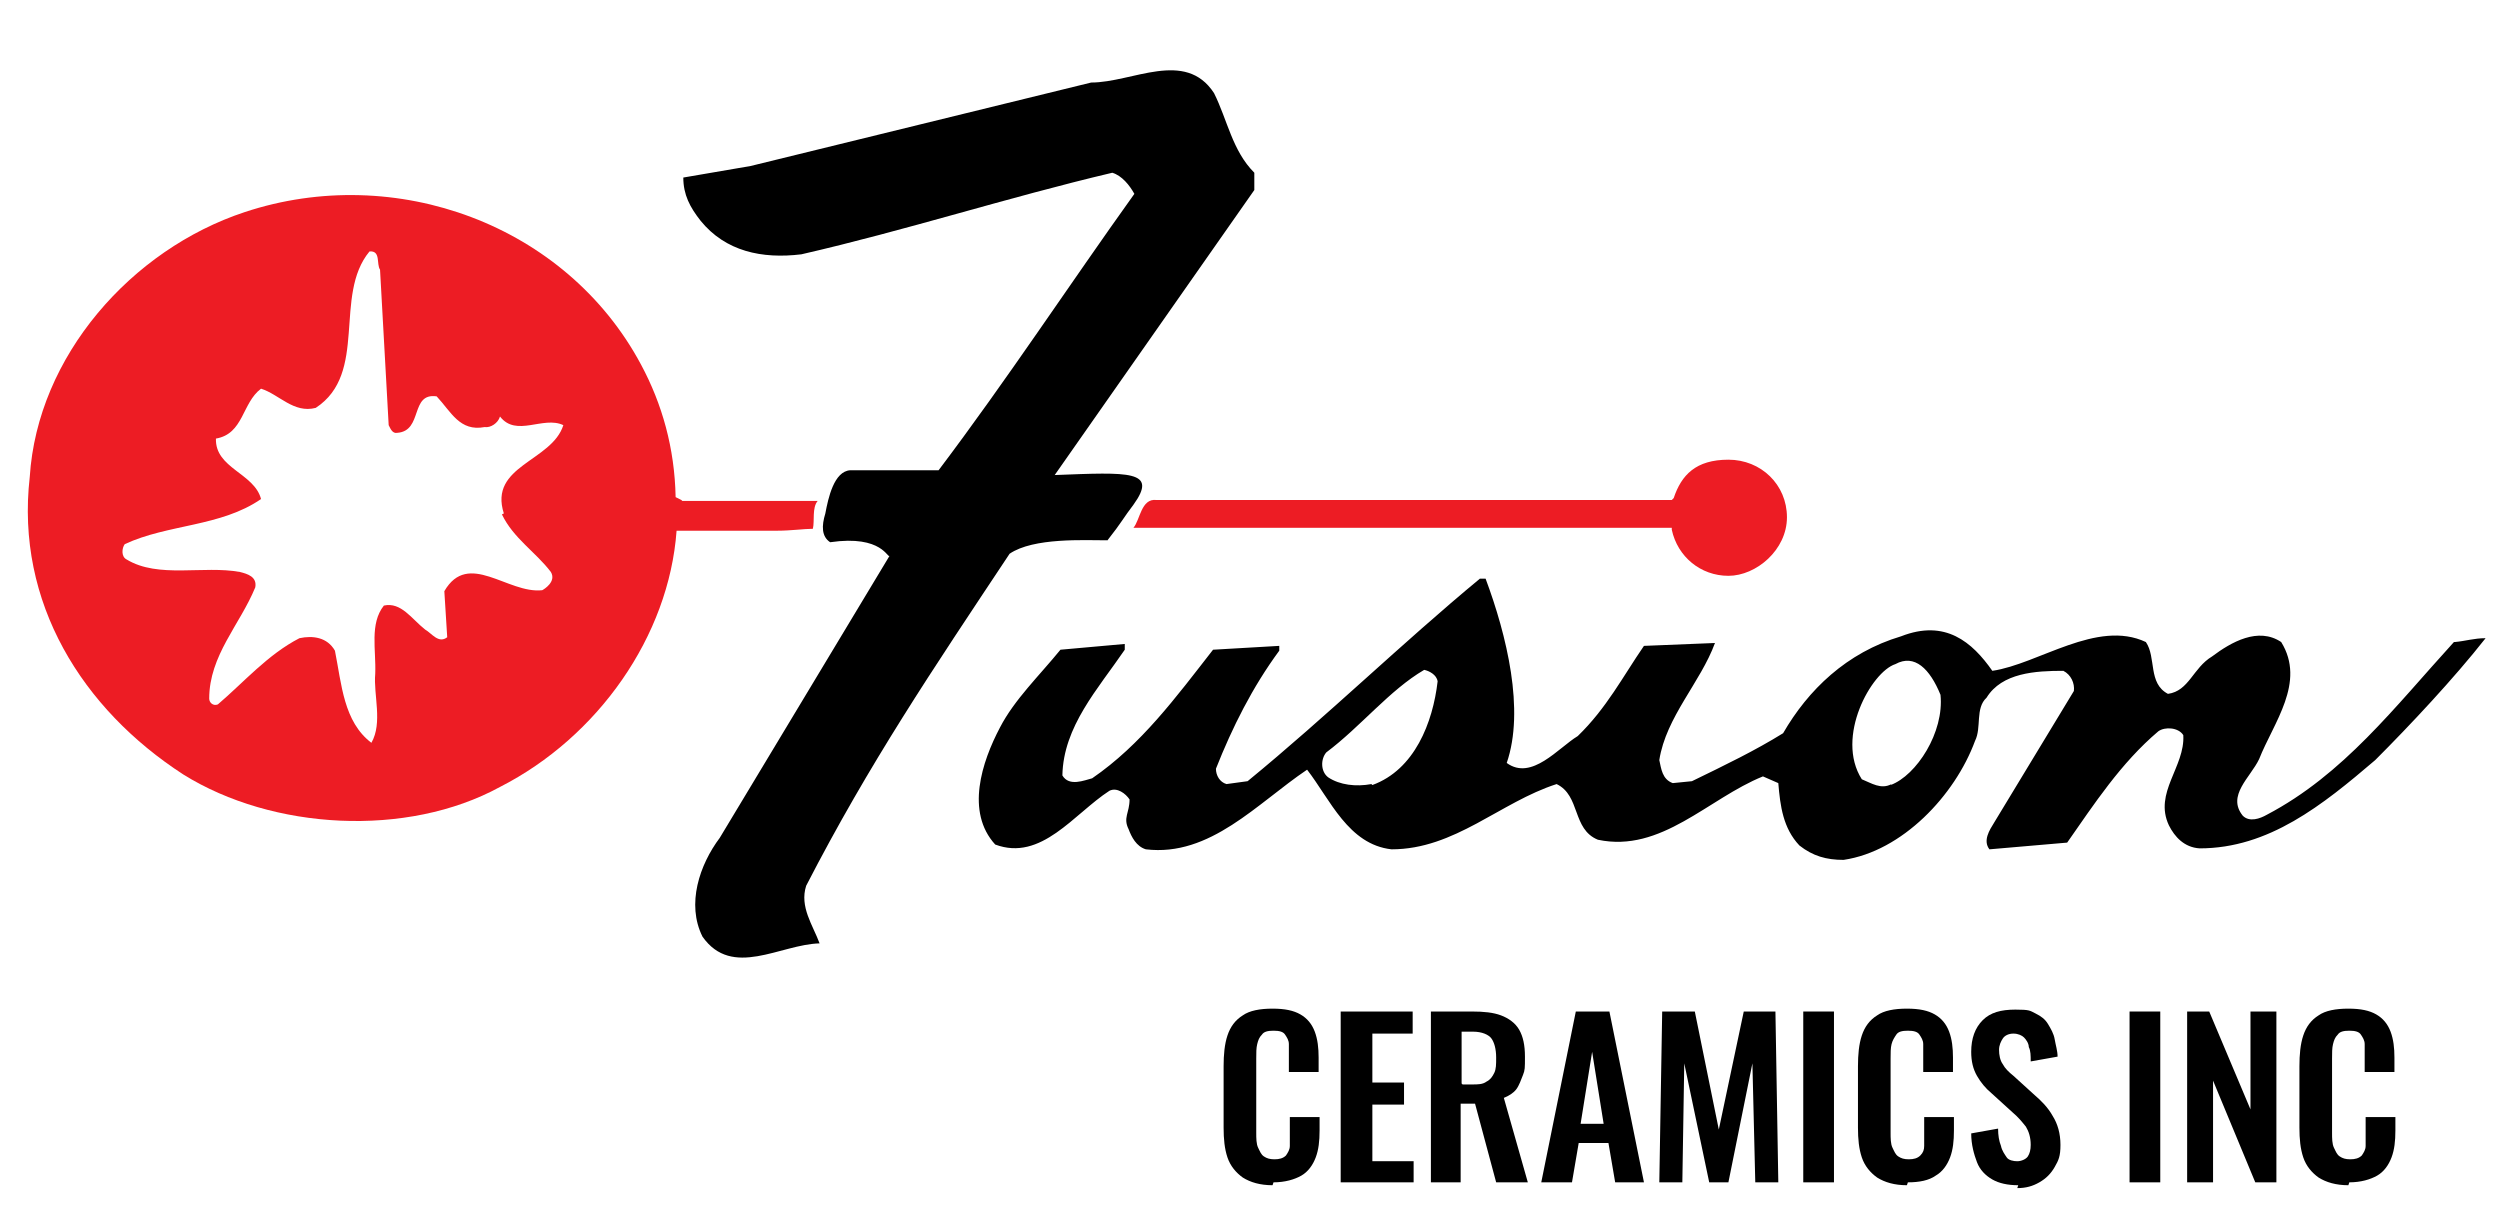
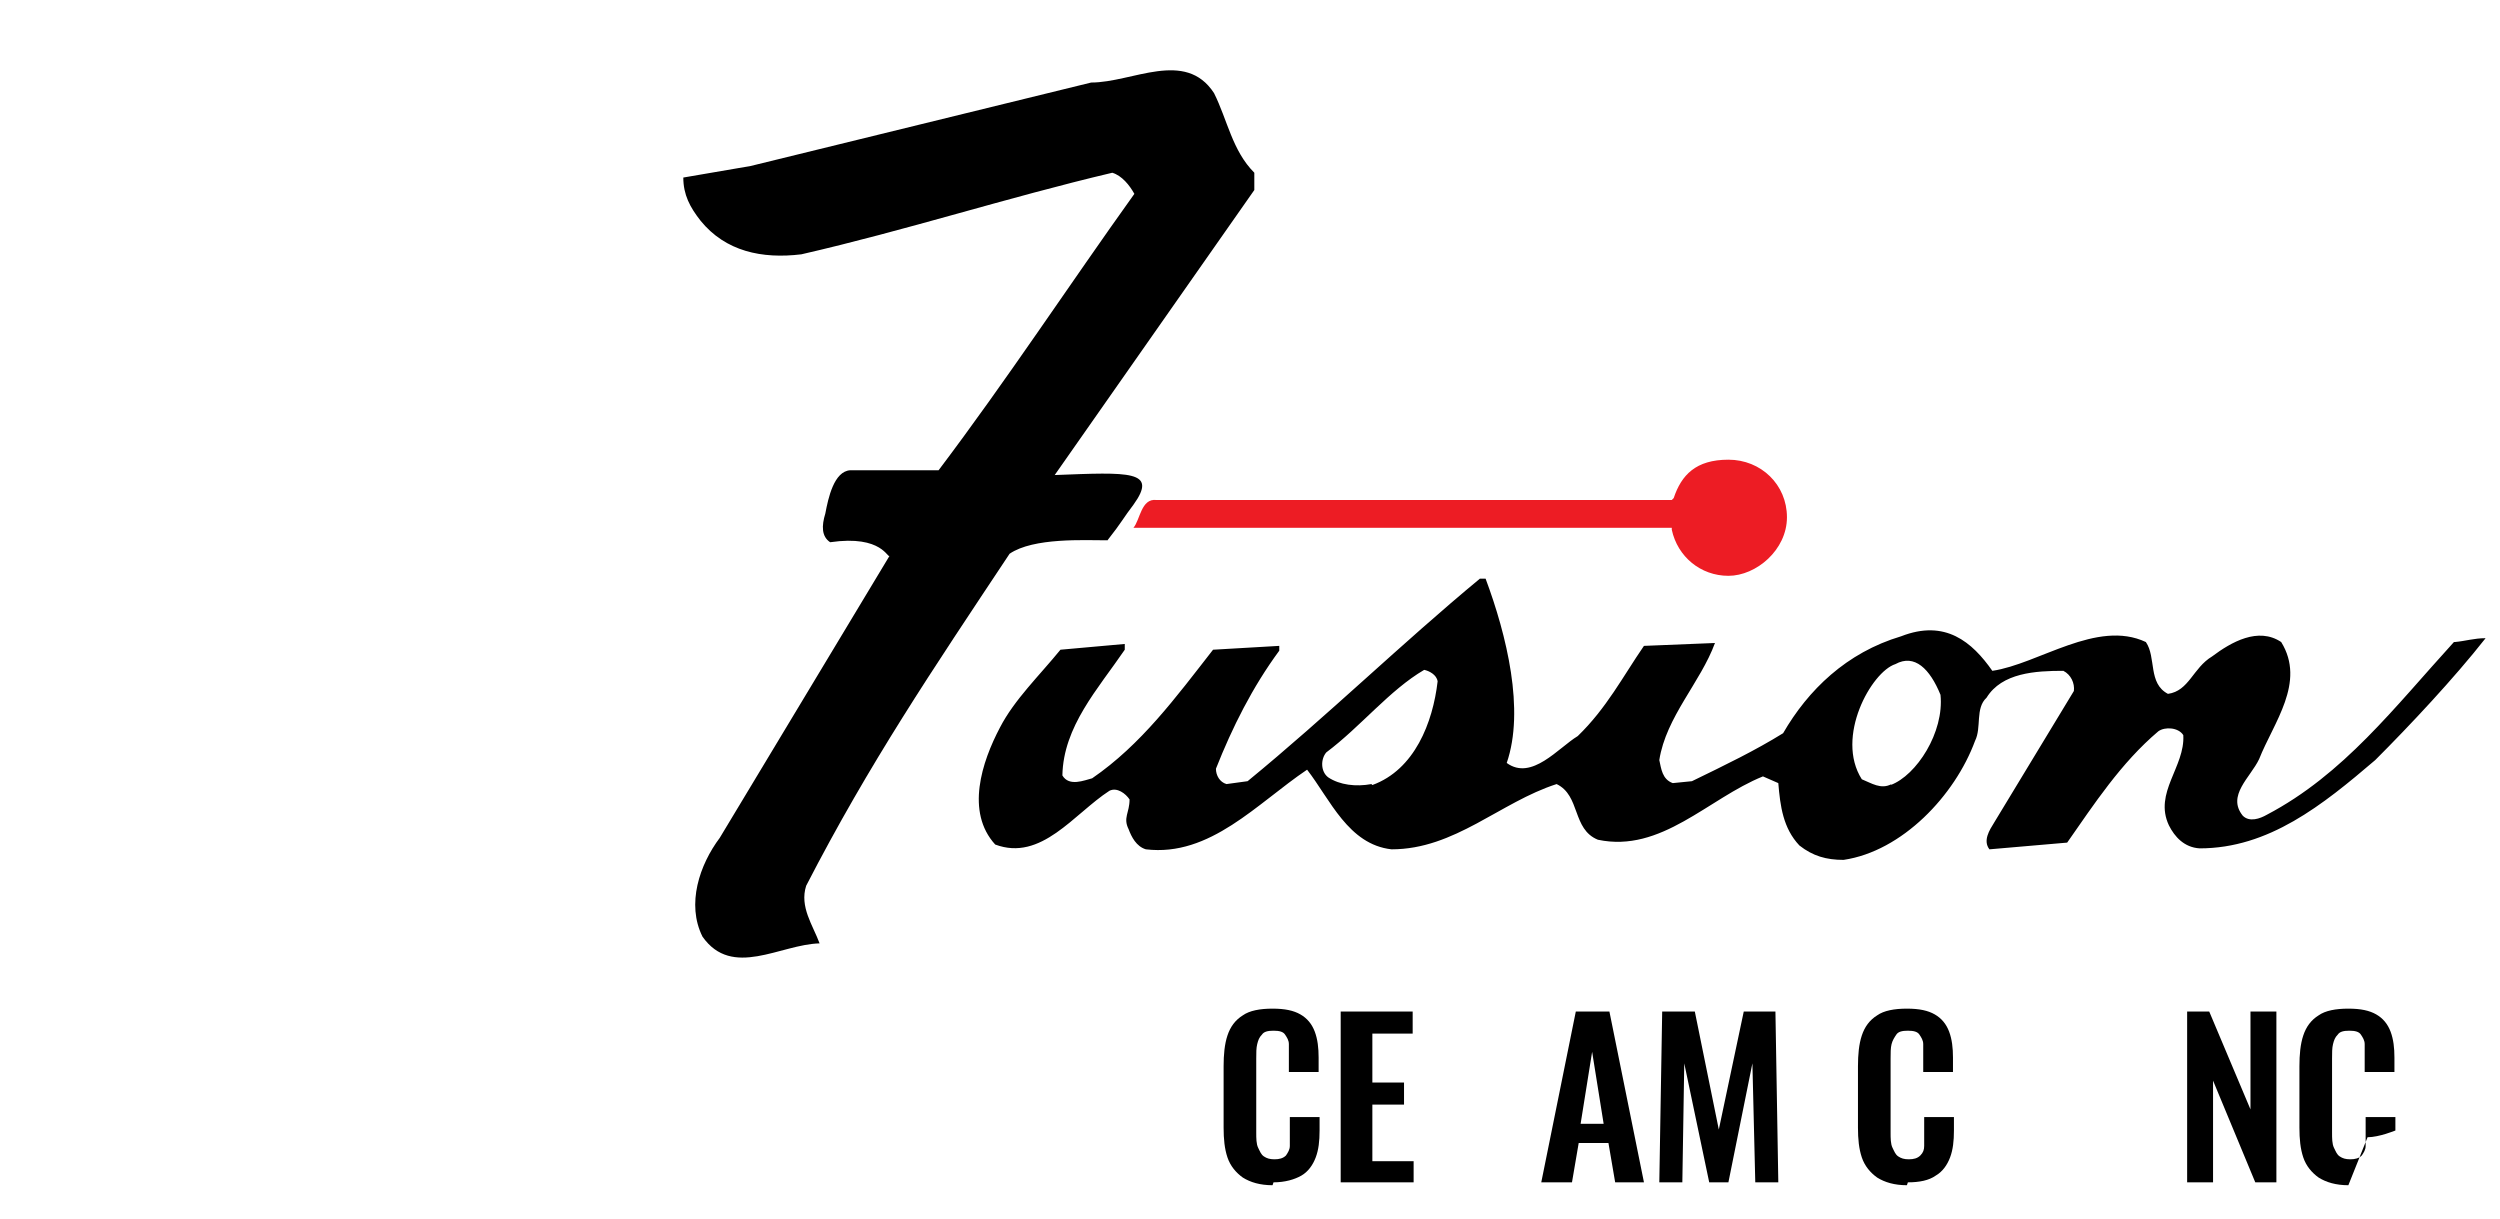
<svg xmlns="http://www.w3.org/2000/svg" version="1.1" viewBox="0 0 260.5 127">
  <defs>
    <style>
      .cls-1 {
        fill: #000;
      }

      .cls-1, .cls-2 {
        stroke-width: 0px;
      }

      .cls-2 {
        fill: #ed1c24;
      }
    </style>
  </defs>
  <g id="Layer_1" data-name="Layer 1">
    <path class="cls-1" d="M130.7,18v1.8l-20.8,29.7c7.8-.3,10.8-.5,8.2,3.1-1,1.3-1.2,1.8-2.7,3.7-2.4,0-7.7-.3-10.2,1.4-8.1,12.2-14.6,21.8-21.2,34.6-.7,2.2.7,4.1,1.4,6-4.1.1-9.1,3.7-12.2-.7-1.7-3.4-.3-7.5,1.8-10.3l17.7-29.4c-.2.4-.7-2.2-6.2-1.4-.9-.6-.9-1.7-.5-3,.3-1.6.9-4.4,2.6-4.5h9.2c7.1-9.4,13.6-19.3,20.4-28.8-.5-.9-1.3-1.9-2.3-2.2-11,2.6-21.5,6-32.4,8.5-4.1.5-7.9-.3-10.5-3.5-1.1-1.4-1.8-2.7-1.8-4.5l7-1.2,35.5-8.7c4.3,0,9.8-3.5,12.8,1.1,1.4,2.8,1.9,6,4.2,8.3Z" />
    <path class="cls-1" d="M255.7,66.9c-6.2,6.8-11.5,13.8-19.5,18-.7.4-1.8.8-2.5.1-1.7-2.1.8-4,1.7-5.9,1.5-3.8,4.9-8,2.3-12.2-2.4-1.6-5.2,0-7.2,1.5-2,1.2-2.4,3.6-4.6,3.9-2.1-1.1-1.2-3.8-2.3-5.4-5.1-2.4-11.2,2.3-16,3-2.1-3-4.9-5.4-9.5-3.6-5.7,1.7-9.7,5.6-12.3,10.1-2.9,1.8-6,3.3-9.5,5l-2,.2c-1.1-.4-1.2-1.5-1.4-2.4.7-4.5,4.3-8.1,5.8-12.2l-7.4.3c-2.2,3.2-3.9,6.5-6.9,9.4-2,1.2-4.8,4.7-7.4,2.8,1.9-5.5,0-13.3-2.2-19.2h-.6c-8.1,6.7-15.9,14.3-24.2,21.1l-2.2.3c-.7-.2-1.1-.9-1.1-1.6,1.7-4.3,3.8-8.5,6.6-12.3v-.5l-6.9.4c-3.9,5-7.5,9.9-12.6,13.4-.8.2-2.4.9-3.1-.3.1-5.1,3.7-9,6.5-13.1v-.6l-6.7.6c-2.2,2.7-4.8,5.2-6.3,8.1-1.9,3.6-3.6,8.8-.5,12.2,4.8,1.8,8.2-3.2,11.9-5.6.8-.4,1.7.3,2.1.9,0,1.4-.7,1.9-.1,3.1.3.8.8,1.8,1.8,2.1,6.7.8,11.6-4.8,16.8-8.3,2.4,3.1,4.3,7.8,8.8,8.3,6.6,0,11.3-4.9,17.2-6.8,2.5,1.2,1.6,4.7,4.3,5.8,6.6,1.4,11.5-4.3,17.2-6.6l1.6.7c.2,2.4.5,4.7,2.2,6.5,1.4,1.1,2.8,1.5,4.6,1.5,6.1-.9,11.6-6.7,13.7-12.4.7-1.4,0-3.4,1.2-4.5,1.6-2.6,5.1-2.8,8-2.8.8.4,1.2,1.3,1.1,2.1l-8.3,13.7c-.5.8-1.2,1.9-.5,2.8l8.1-.7c2.8-4,5.6-8.3,9.5-11.6.7-.5,2.1-.4,2.6.4.2,3.3-3.1,6-1.5,9.4.6,1.2,1.6,2.3,3.2,2.4,7.2,0,12.8-4.5,18.3-9.2,3.6-3.6,8.2-8.5,11.5-12.7-1.2,0-2.1.3-3.2.4ZM142.9,81.7c-1.6.3-3.3.1-4.5-.7-.8-.6-.8-1.9-.2-2.6,3.6-2.7,6.6-6.5,10.2-8.6.5.1,1.3.5,1.4,1.2-.5,4.3-2.4,9.2-6.8,10.8ZM197.1,81.7c-1.1.6-2.1-.1-3.1-.5-2.8-4.4,1-11.2,3.5-12,2-1.1,3.6.5,4.7,3.2.4,3.9-2.5,8.4-5.2,9.4Z" />
-     <path class="cls-2" d="M71,52.1l-.6-.3c-.1-5.1-1.4-9.7-3.6-13.8-7.8-14.6-25.6-21.1-41.3-15.9-11.8,3.9-21.6,15-22.4,27.6-1.5,13.1,5.5,24.2,16,31,9.3,5.8,23.3,6.6,33,1.3,10.2-5.2,17.6-15.7,18.4-26.7h10.5c1.4,0,2.8-.2,3.7-.2.2-.8-.1-2.2.5-2.9h-14.1ZM52.3,53.6c1.2,2.5,3.5,3.9,5.1,6,.6,1-.7,1.8-.9,1.9-3.6.4-7.7-4.2-10.2.1l.3,4.8c-.9.7-1.6-.4-2.3-.8-1.4-1.1-2.5-2.9-4.3-2.5-1.5,1.9-.8,4.6-.9,7.1-.2,2.2.8,5.1-.4,7.2-2.9-2.2-3.1-6.1-3.8-9.6-.8-1.4-2.3-1.6-3.7-1.3-3.3,1.7-5.8,4.6-8.5,6.9-.5.2-.9-.2-.9-.6,0-4.5,3.2-7.7,4.8-11.6.2-1.1-.8-1.4-1.6-1.6-3.8-.7-8.5.7-11.8-1.3-.6-.3-.5-1.2-.2-1.6,4.5-2.1,10-1.8,14.2-4.7-.7-2.7-4.8-3.2-4.7-6.3,2.9-.5,2.7-3.7,4.7-5.2,1.9.6,3.4,2.6,5.7,2,5.5-3.6,1.8-11.7,5.6-16.3,1.2-.1.7,1.3,1.1,1.9l.9,16.2c.2.4.4.9.9.8,2.7-.2,1.3-4.2,4.1-3.8,1.5,1.6,2.4,3.7,5,3.2.6.1,1.4-.4,1.6-1.1,1.7,2.2,4.5-.1,6.6.9-1.2,3.8-7.8,4.2-6.2,9.2Z" />
    <path class="cls-2" d="M174.3,52.1h-53.8c-1.6-.2-1.7,2.1-2.4,2.9h56.1s0,.2,0,.2c.6,2.8,3,4.8,5.9,4.8s6.1-2.7,6.1-6.1-2.7-6-6.1-6-4.9,1.6-5.7,4l-.2.2Z" />
  </g>
  <g id="Layer_2" data-name="Layer 2">
    <g>
      <path class="cls-1" d="M132.6,123.5c-1.3,0-2.3-.3-3.1-.8-.7-.5-1.3-1.2-1.6-2.1-.3-.9-.4-1.9-.4-3.1v-6.4c0-1.2.1-2.3.4-3.2.3-.9.8-1.6,1.6-2.1.7-.5,1.8-.7,3.1-.7s2.2.2,2.9.6c.7.4,1.2,1,1.5,1.8.3.8.4,1.7.4,2.7v1.5h-3.1v-1.5c0-.5,0-1,0-1.4,0-.4-.2-.7-.4-1s-.6-.4-1.2-.4-1,.1-1.2.4c-.3.3-.4.6-.5,1s-.1.9-.1,1.5v7.7c0,.6,0,1.2.2,1.6s.3.7.6.9c.3.2.6.3,1.1.3s.9-.1,1.2-.4c.2-.3.4-.6.4-1,0-.4,0-.9,0-1.4v-1.6h3.1v1.4c0,1.1-.1,2-.4,2.8-.3.8-.8,1.5-1.5,1.9s-1.7.7-2.9.7Z" />
      <path class="cls-1" d="M139.7,123.2v-17.8h7.5v2.3h-4.2v5.1h3.3v2.3h-3.3v5.9h4.3v2.2h-7.5Z" />
-       <path class="cls-1" d="M149.1,123.2v-17.8h4.3c1.2,0,2.2.1,3,.4.8.3,1.5.8,1.9,1.5s.6,1.6.6,2.8,0,1.4-.2,1.9-.4,1.1-.7,1.5-.8.7-1.3.9l2.5,8.8h-3.3l-2.2-8.2h-1.5v8.2h-3.3ZM152.4,113h1c.6,0,1.1,0,1.5-.3.4-.2.6-.5.8-.9.2-.4.2-.9.2-1.6,0-.9-.2-1.6-.5-2s-1-.7-1.9-.7h-1.2v5.4Z" />
      <path class="cls-1" d="M160.6,123.2l3.6-17.8h3.5l3.6,17.8h-3l-.7-4.1h-3.1l-.7,4.1h-3.1ZM164.7,117.1h2.4l-1.2-7.5-1.2,7.5Z" />
      <path class="cls-1" d="M172.9,123.2l.3-17.8h3.4l2.5,12.3,2.6-12.3h3.3l.3,17.8h-2.4l-.3-12.4-2.5,12.4h-2l-2.6-12.4-.2,12.4h-2.4Z" />
-       <path class="cls-1" d="M187.9,123.2v-17.8h3.2v17.8h-3.2Z" />
      <path class="cls-1" d="M198.7,123.5c-1.3,0-2.3-.3-3.1-.8-.7-.5-1.3-1.2-1.6-2.1s-.4-1.9-.4-3.1v-6.4c0-1.2.1-2.3.4-3.2s.8-1.6,1.6-2.1c.7-.5,1.8-.7,3.1-.7s2.2.2,2.9.6c.7.4,1.2,1,1.5,1.8s.4,1.7.4,2.7v1.5h-3.1v-1.5c0-.5,0-1,0-1.4,0-.4-.2-.7-.4-1s-.6-.4-1.2-.4-1,.1-1.2.4-.4.6-.5,1-.1.9-.1,1.5v7.7c0,.6,0,1.2.2,1.6s.3.7.6.9c.3.2.6.3,1.1.3s.9-.1,1.2-.4.4-.6.4-1c0-.4,0-.9,0-1.4v-1.6h3.1v1.4c0,1.1-.1,2-.4,2.8-.3.8-.8,1.5-1.5,1.9-.7.5-1.7.7-2.9.7Z" />
-       <path class="cls-1" d="M210.3,123.5c-1.1,0-2-.2-2.7-.6s-1.3-1-1.6-1.8-.6-1.8-.6-3l2.8-.5c0,.7.1,1.3.3,1.8.1.5.4.9.6,1.2s.7.4,1.1.4.9-.2,1.1-.5.3-.7.3-1.2c0-.8-.2-1.4-.5-1.9-.4-.5-.8-1-1.4-1.5l-2.2-2c-.6-.5-1.1-1.1-1.5-1.8-.4-.7-.6-1.5-.6-2.5,0-1.4.4-2.5,1.2-3.3s1.9-1.1,3.4-1.1,1.5.1,2.1.4,1,.6,1.3,1.1c.3.5.6,1,.7,1.6s.3,1.2.3,1.8l-2.8.5c0-.6,0-1.1-.2-1.5,0-.4-.3-.8-.5-1-.2-.2-.6-.4-1.1-.4s-.9.2-1.1.5-.4.7-.4,1.2.1,1.1.4,1.5c.2.4.6.8,1.1,1.2l2.2,2c.7.6,1.4,1.3,1.9,2.2.5.8.8,1.8.8,3s-.2,1.6-.6,2.3-.9,1.2-1.6,1.6c-.7.4-1.4.6-2.3.6Z" />
-       <path class="cls-1" d="M221.9,123.2v-17.8h3.2v17.8h-3.2Z" />
      <path class="cls-1" d="M227.9,123.2v-17.8h2.3l4.3,10.2v-10.2h2.7v17.8h-2.2l-4.4-10.6v10.6h-2.8Z" />
-       <path class="cls-1" d="M244.7,123.5c-1.3,0-2.3-.3-3.1-.8-.7-.5-1.3-1.2-1.6-2.1-.3-.9-.4-1.9-.4-3.1v-6.4c0-1.2.1-2.3.4-3.2.3-.9.8-1.6,1.6-2.1.7-.5,1.8-.7,3.1-.7s2.2.2,2.9.6c.7.4,1.2,1,1.5,1.8.3.8.4,1.7.4,2.7v1.5h-3.1v-1.5c0-.5,0-1,0-1.4,0-.4-.2-.7-.4-1s-.6-.4-1.2-.4-1,.1-1.2.4c-.3.3-.4.6-.5,1s-.1.9-.1,1.5v7.7c0,.6,0,1.2.2,1.6s.3.7.6.9c.3.2.6.3,1.1.3s.9-.1,1.2-.4c.2-.3.4-.6.4-1,0-.4,0-.9,0-1.4v-1.6h3.1v1.4c0,1.1-.1,2-.4,2.8-.3.8-.8,1.5-1.5,1.9s-1.7.7-2.9.7Z" />
+       <path class="cls-1" d="M244.7,123.5c-1.3,0-2.3-.3-3.1-.8-.7-.5-1.3-1.2-1.6-2.1-.3-.9-.4-1.9-.4-3.1v-6.4c0-1.2.1-2.3.4-3.2.3-.9.8-1.6,1.6-2.1.7-.5,1.8-.7,3.1-.7s2.2.2,2.9.6c.7.4,1.2,1,1.5,1.8.3.8.4,1.7.4,2.7v1.5h-3.1v-1.5c0-.5,0-1,0-1.4,0-.4-.2-.7-.4-1s-.6-.4-1.2-.4-1,.1-1.2.4c-.3.3-.4.6-.5,1s-.1.9-.1,1.5v7.7c0,.6,0,1.2.2,1.6s.3.7.6.9c.3.2.6.3,1.1.3s.9-.1,1.2-.4c.2-.3.4-.6.4-1,0-.4,0-.9,0-1.4v-1.6h3.1v1.4s-1.7.7-2.9.7Z" />
    </g>
  </g>
</svg>